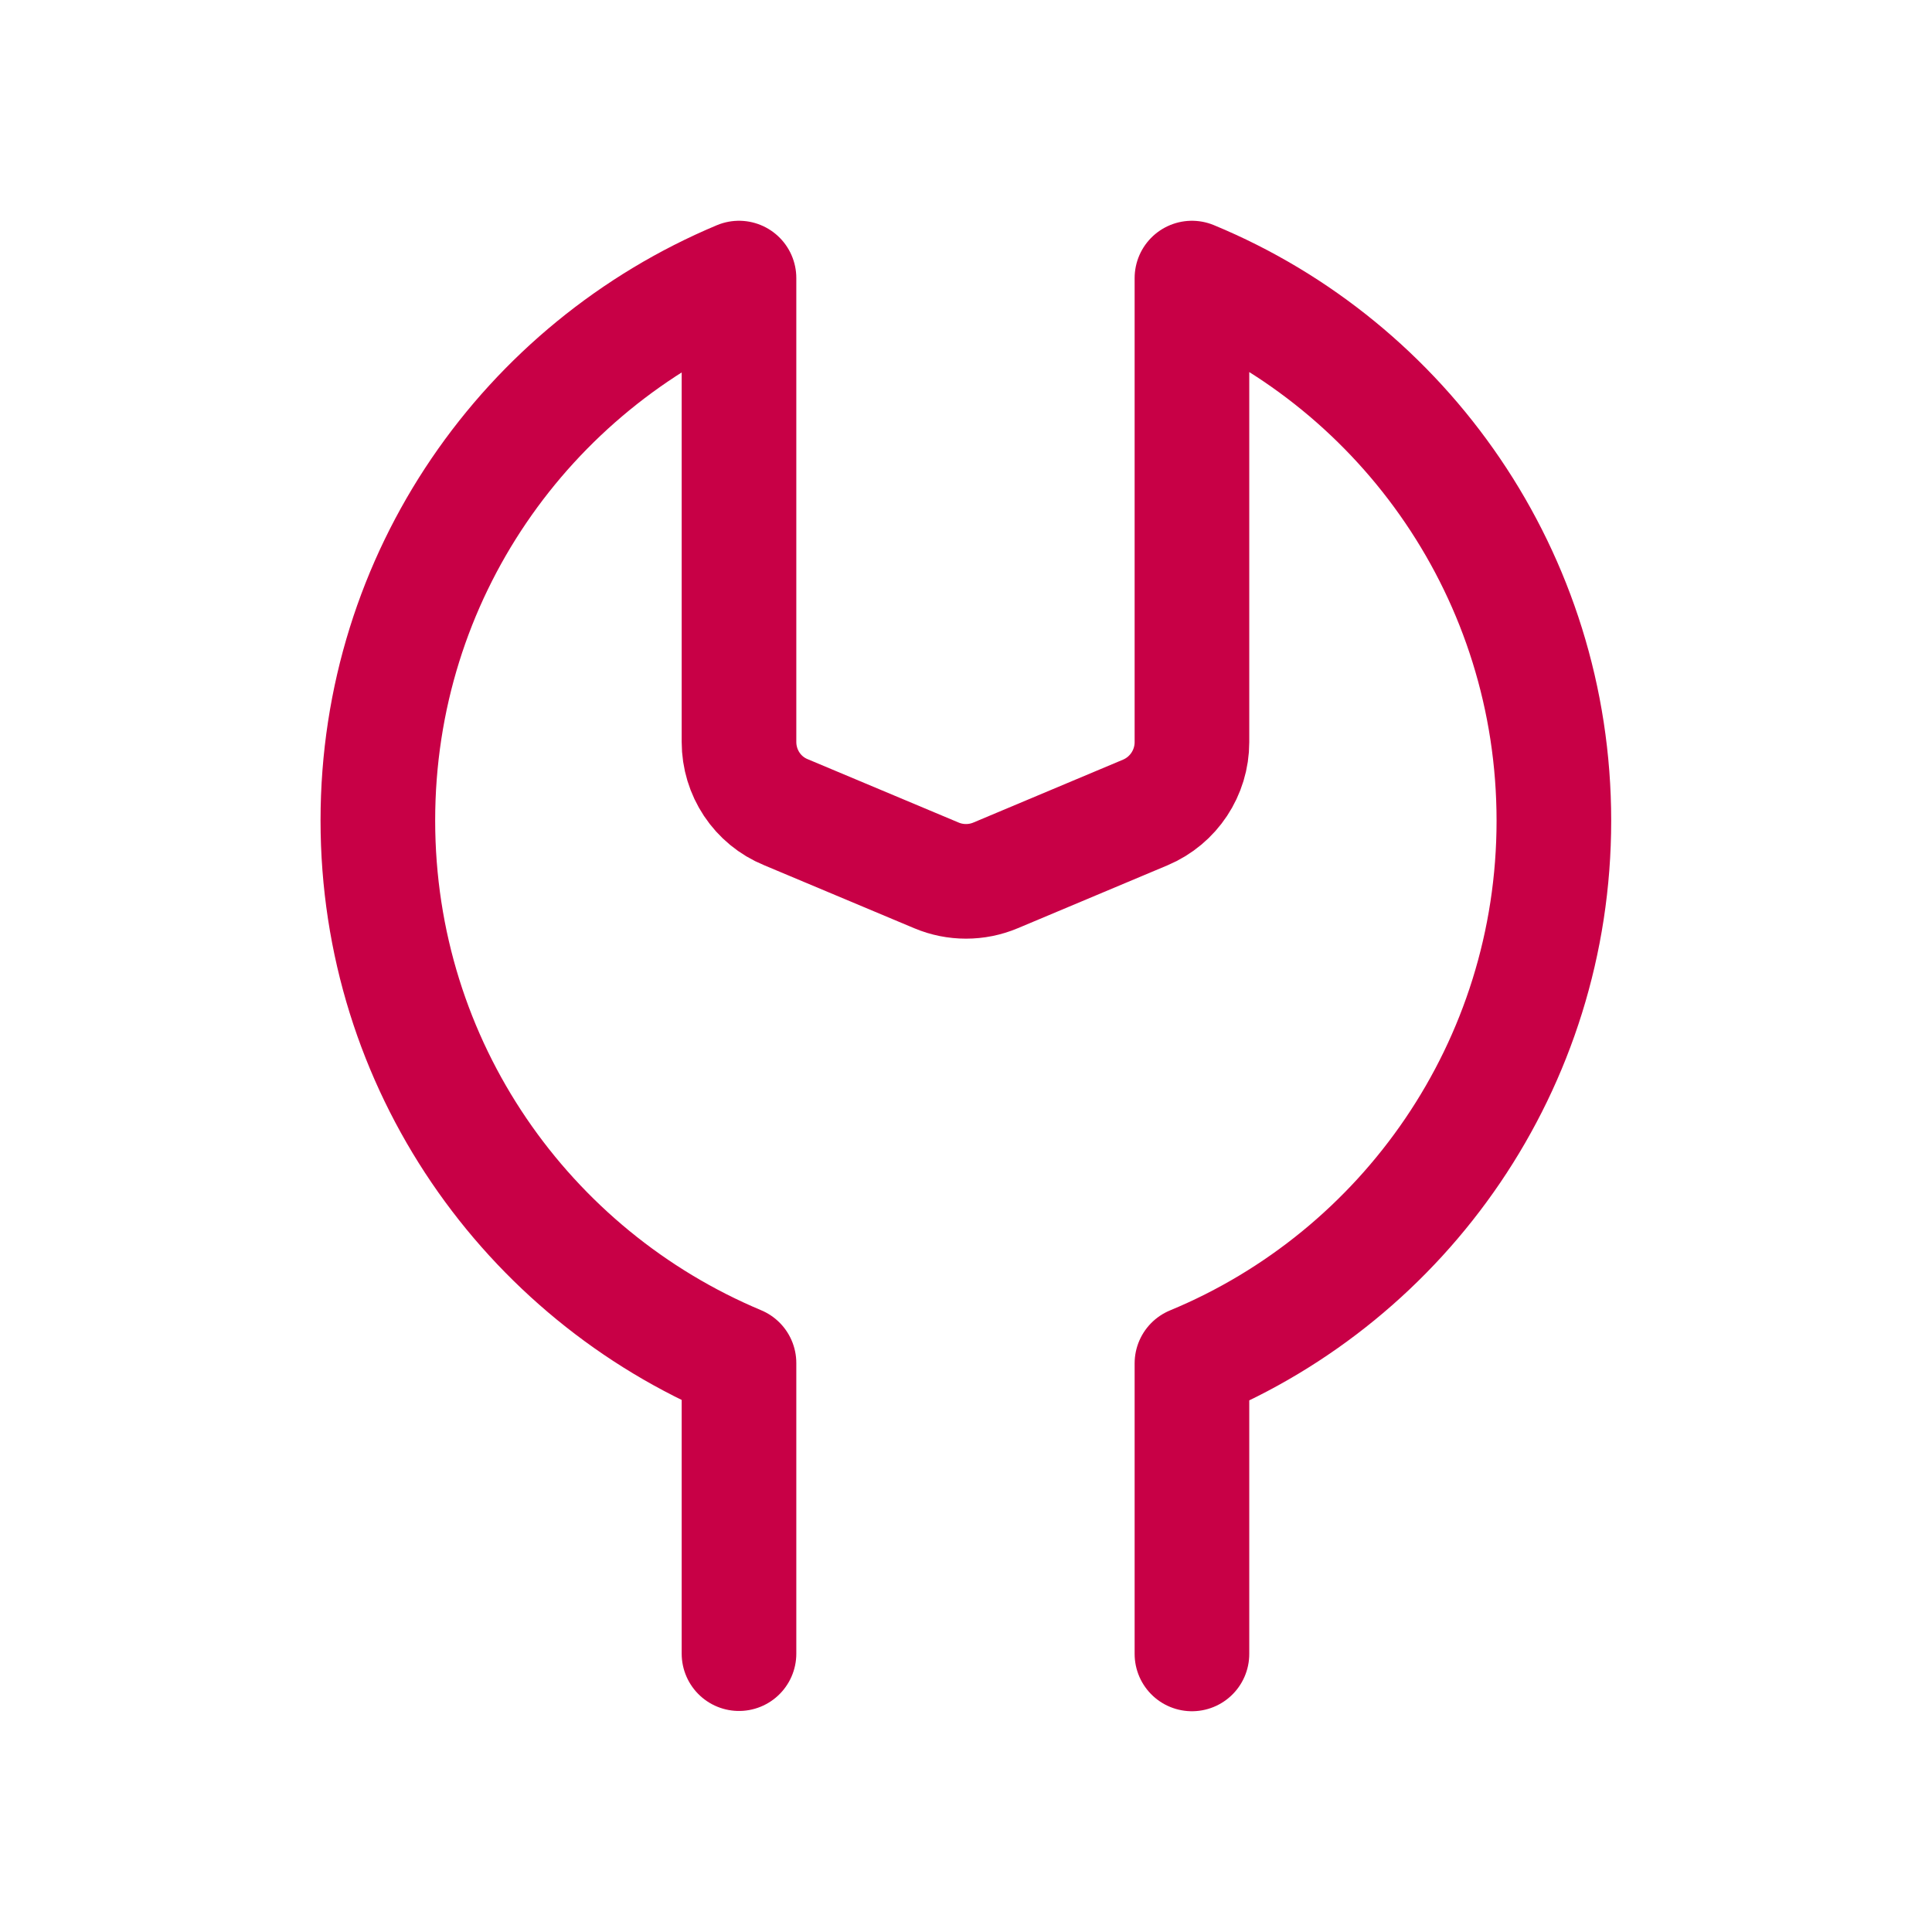
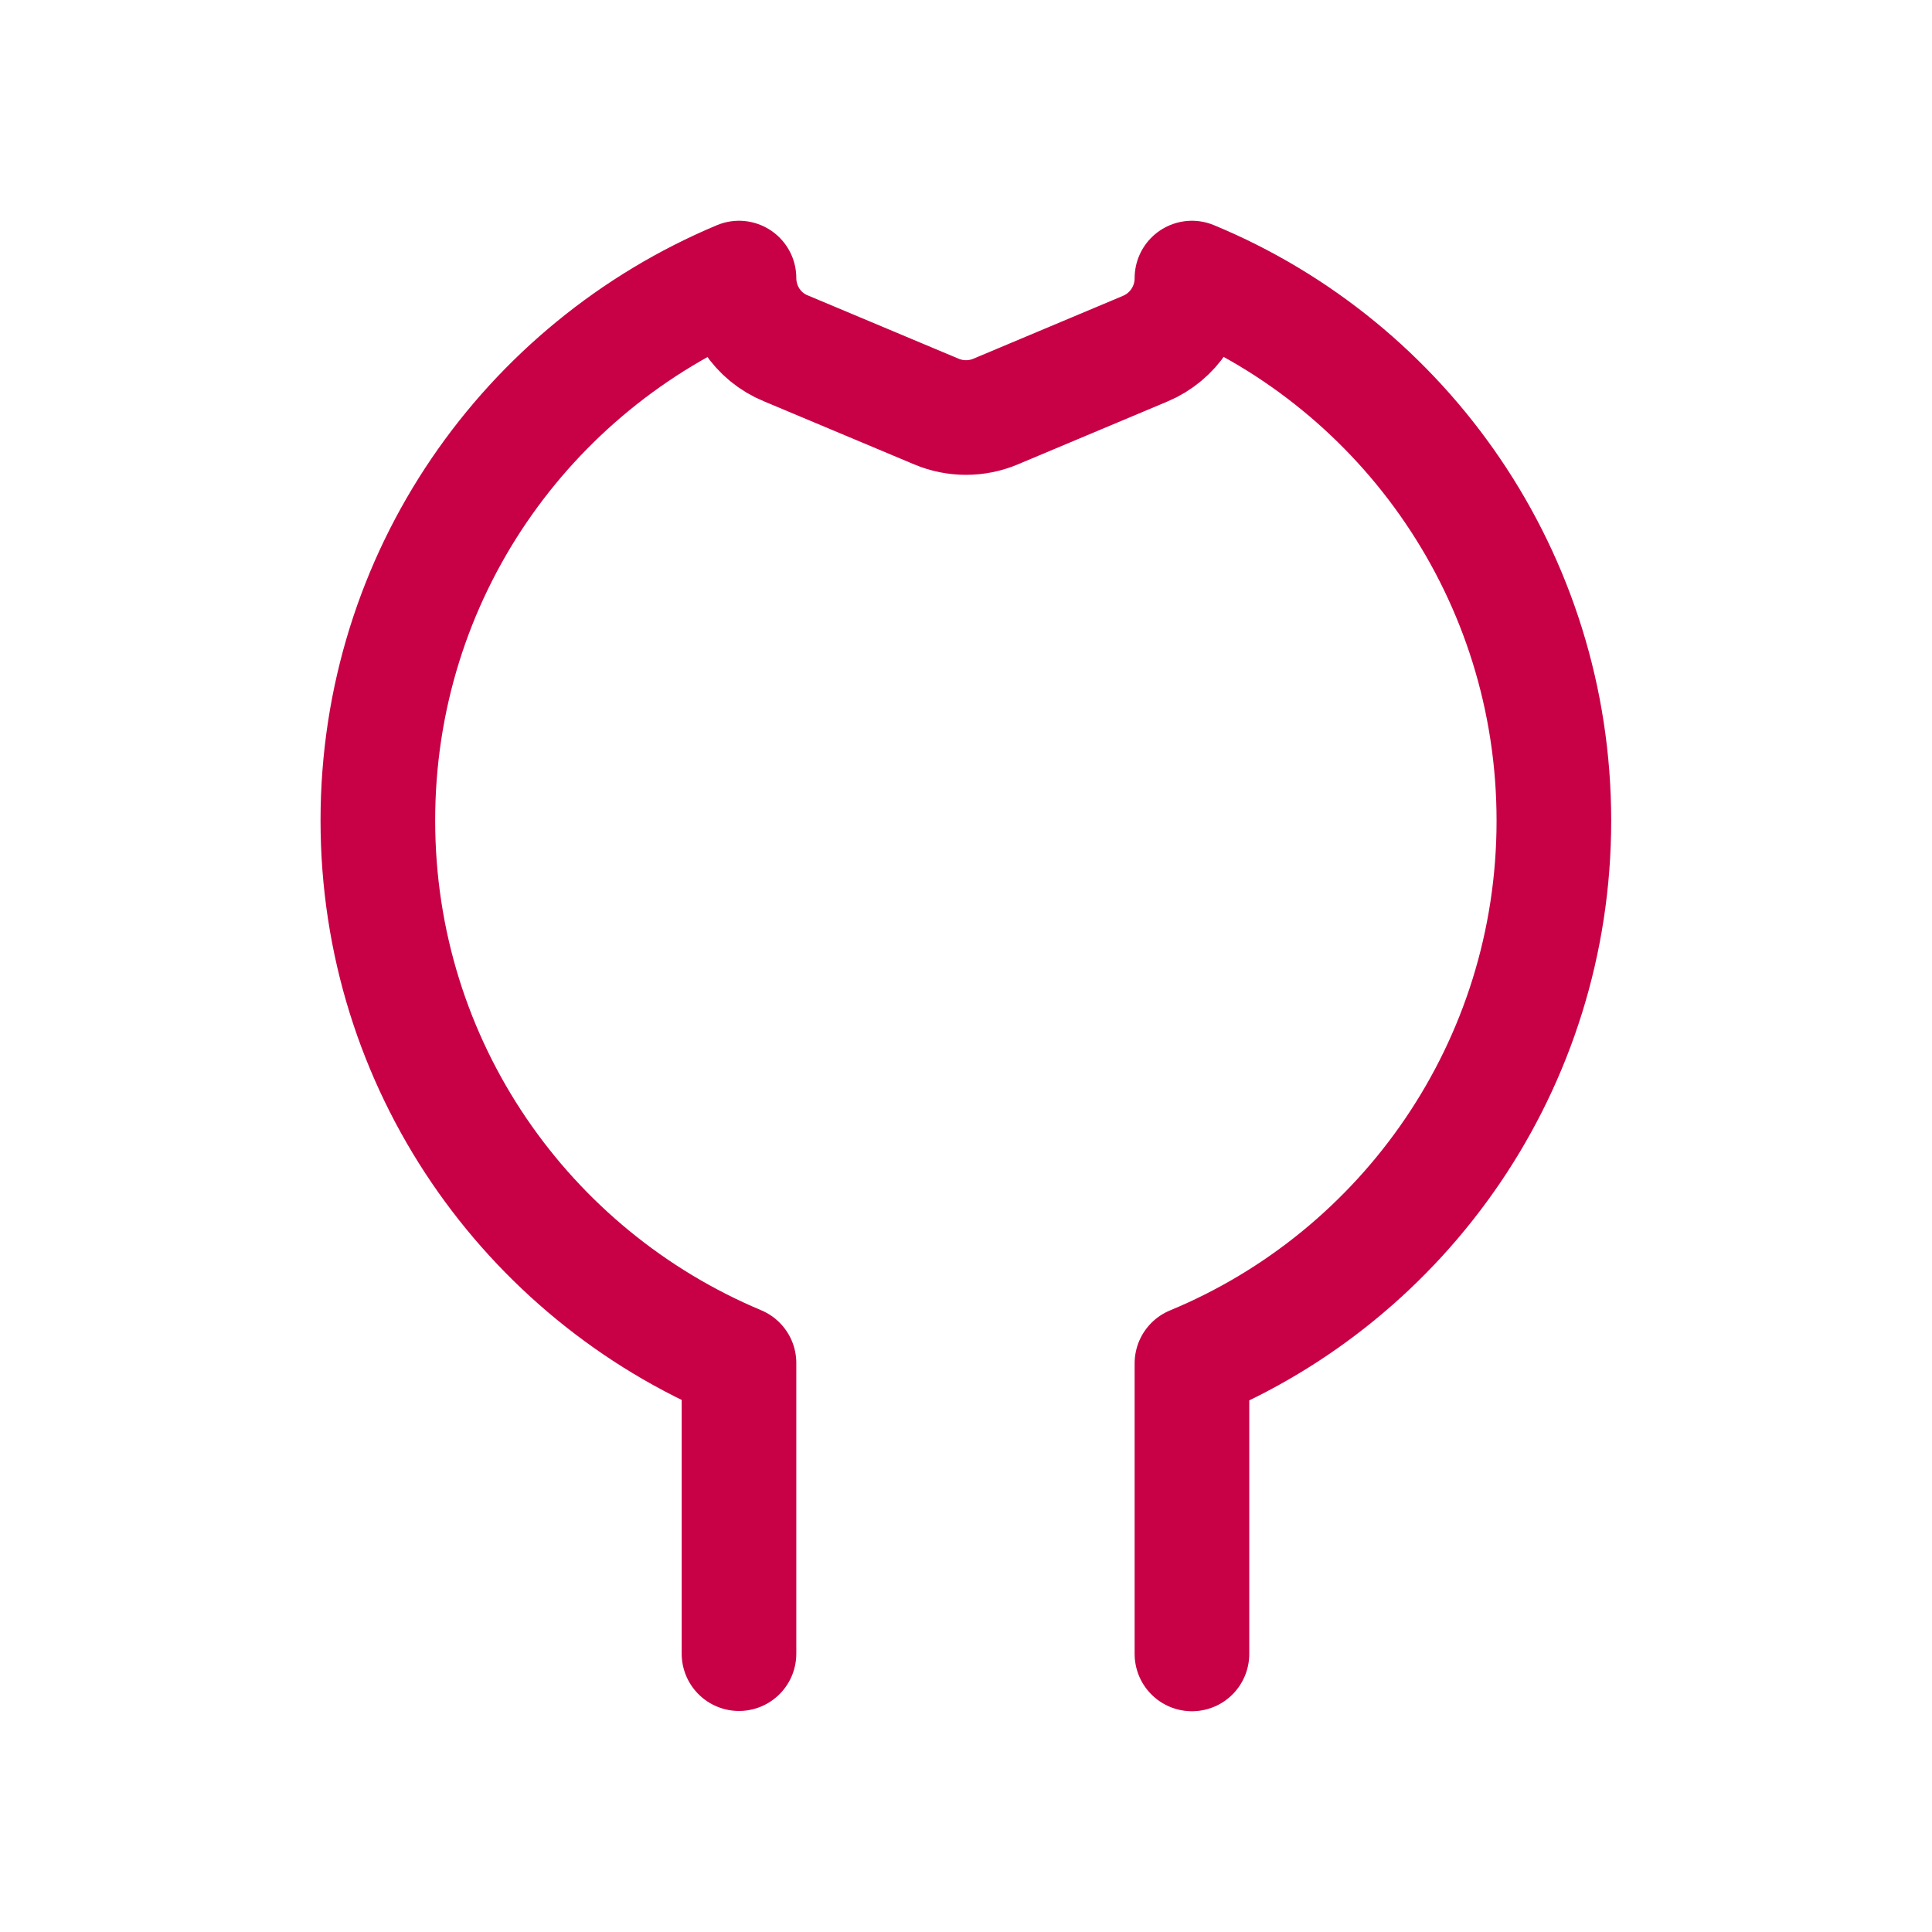
<svg xmlns="http://www.w3.org/2000/svg" id="Layer_1" data-name="Layer 1" viewBox="0 0 72.81 72.81">
  <defs>
    <style> .cls-1 { fill: none; stroke: #c80046; stroke-linecap: round; stroke-linejoin: round; stroke-width: 4.32px; } </style>
  </defs>
-   <path class="cls-1" d="M27.85,62.32v-10.95c-7.99-3.35-13.61-11.21-13.61-20.45s5.62-17.09,13.61-20.44v17.48c0,1.16.69,2.21,1.77,2.65l5.67,2.38c.71.3,1.52.3,2.23,0l5.64-2.37c1.07-.45,1.76-1.5,1.76-2.65V10.48c8.02,3.32,13.64,11.24,13.64,20.45s-5.62,17.13-13.64,20.45v10.95" />
+   <path class="cls-1" d="M27.85,62.32v-10.95c-7.99-3.35-13.61-11.21-13.61-20.45s5.62-17.09,13.61-20.44c0,1.16.69,2.21,1.77,2.65l5.67,2.38c.71.3,1.52.3,2.23,0l5.64-2.37c1.07-.45,1.76-1.5,1.76-2.65V10.48c8.02,3.32,13.64,11.24,13.64,20.45s-5.62,17.13-13.64,20.45v10.95" />
</svg>